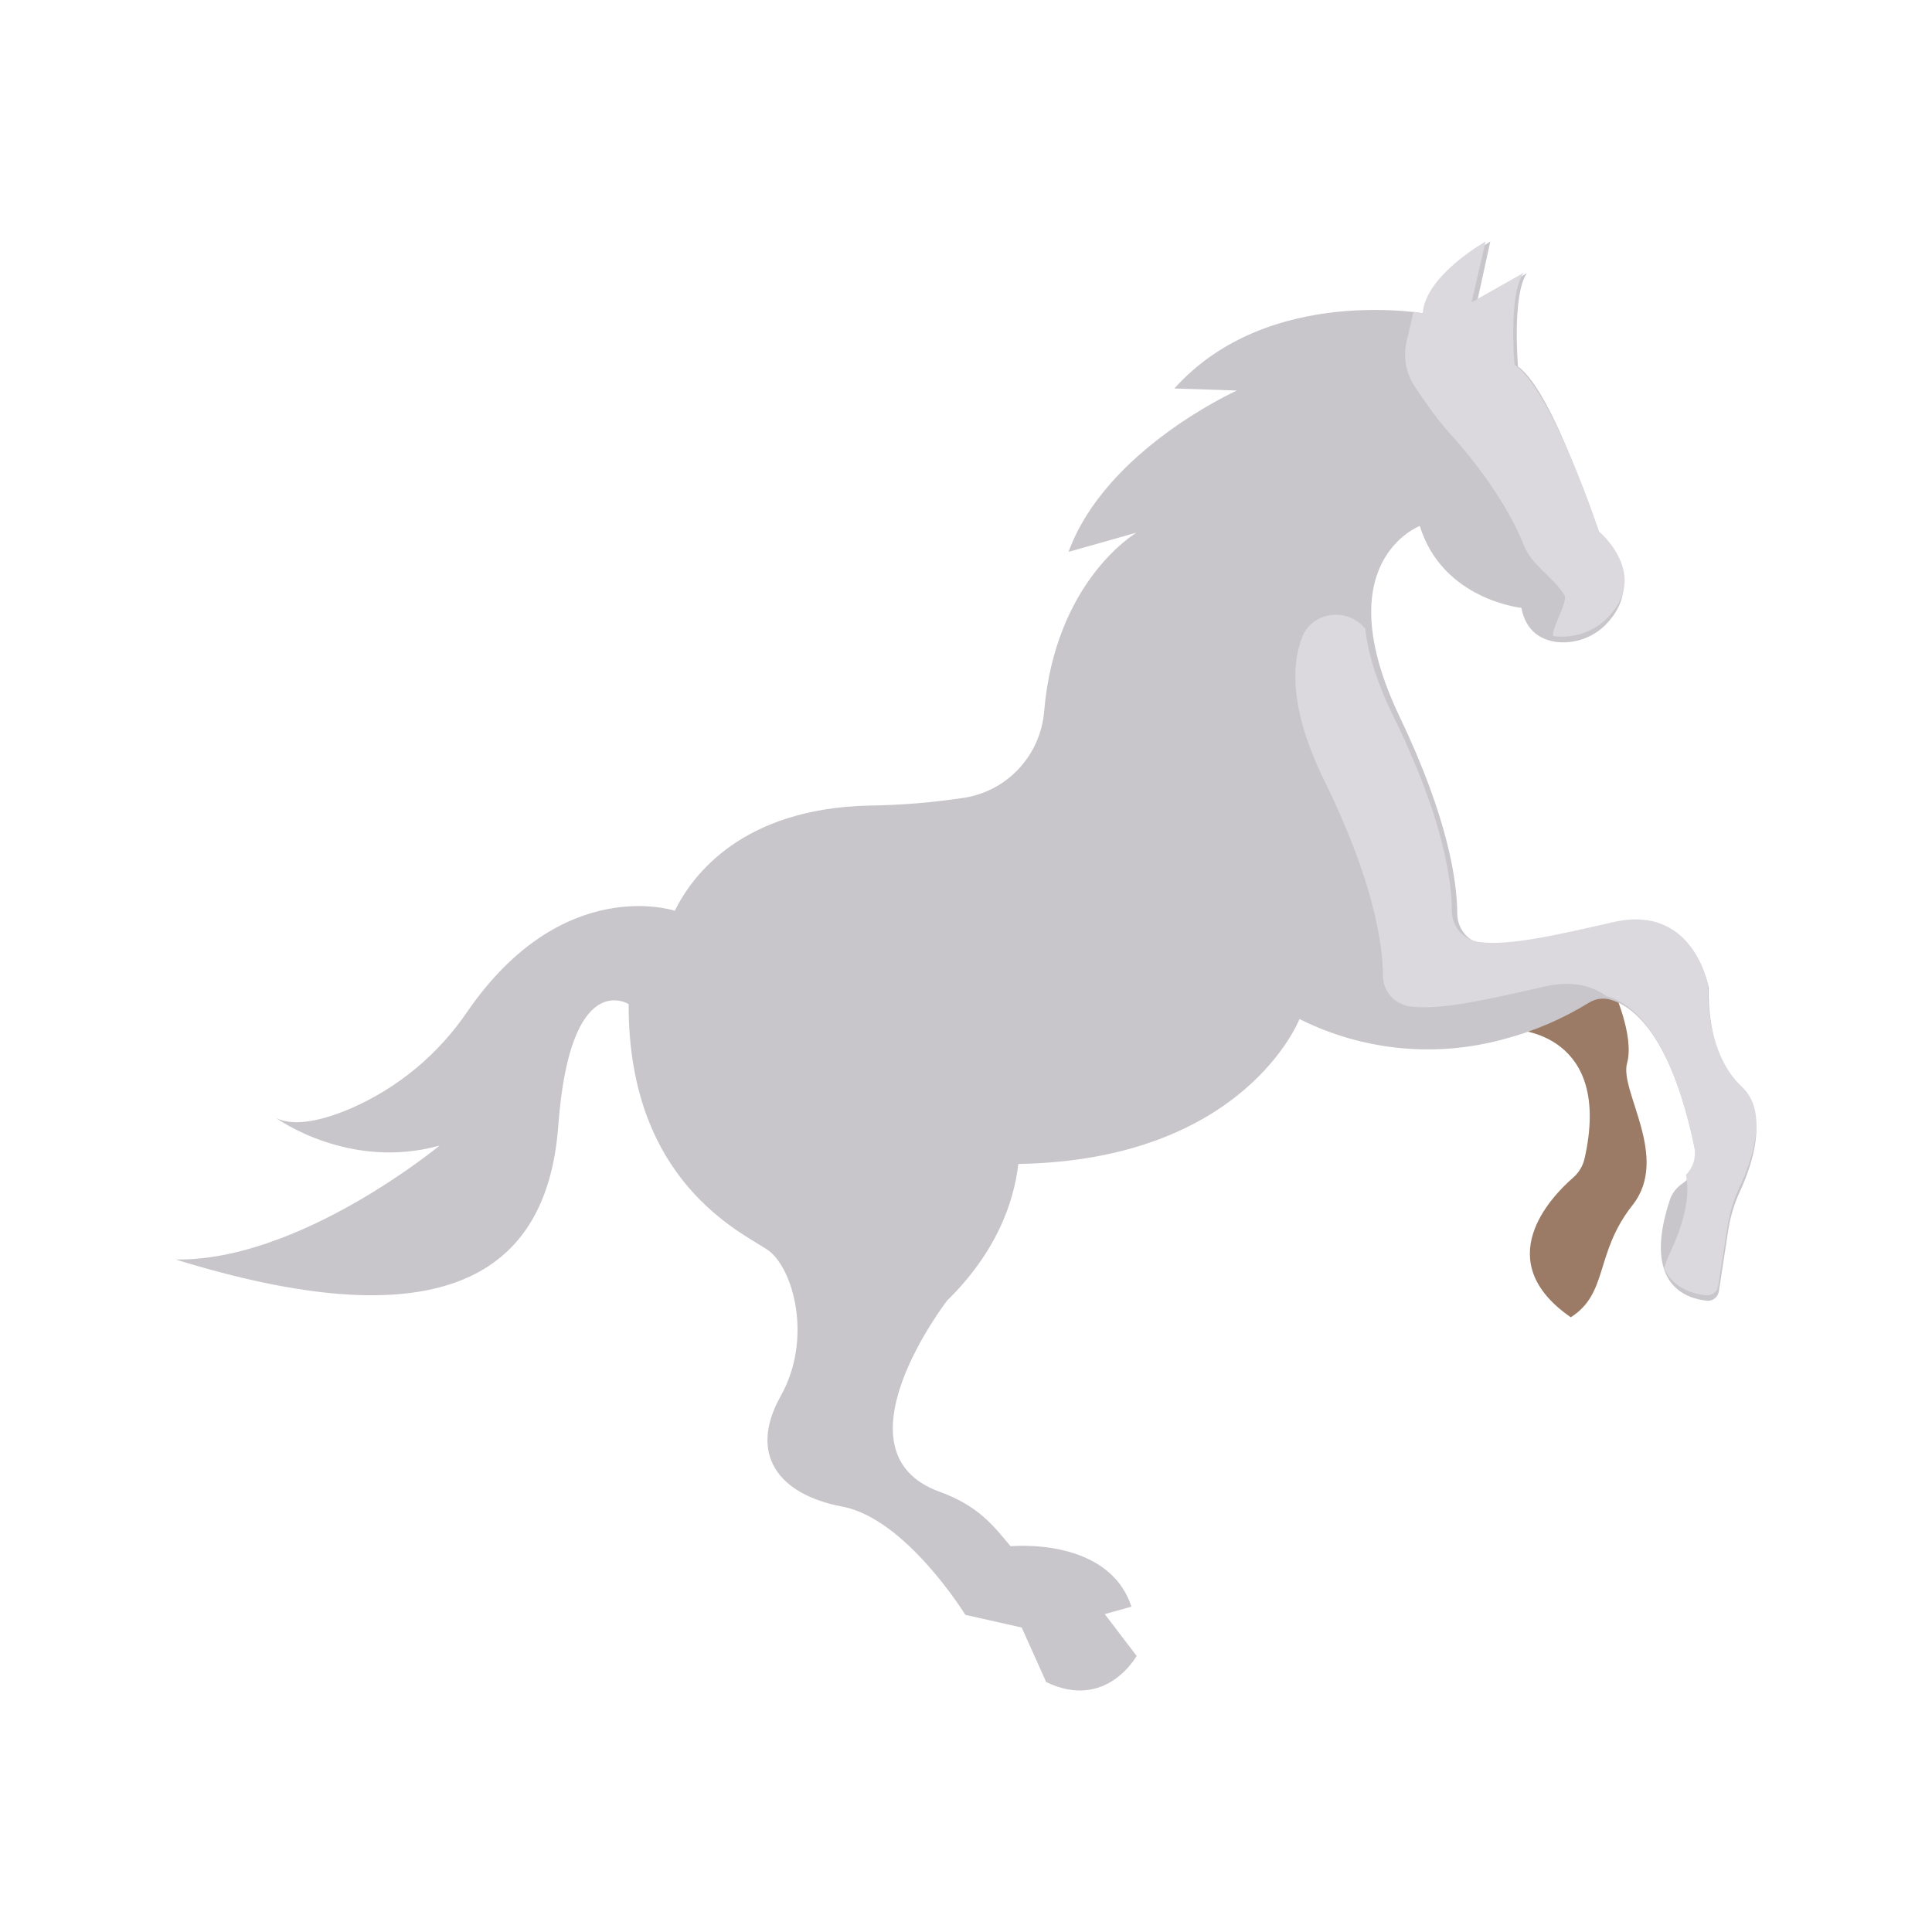
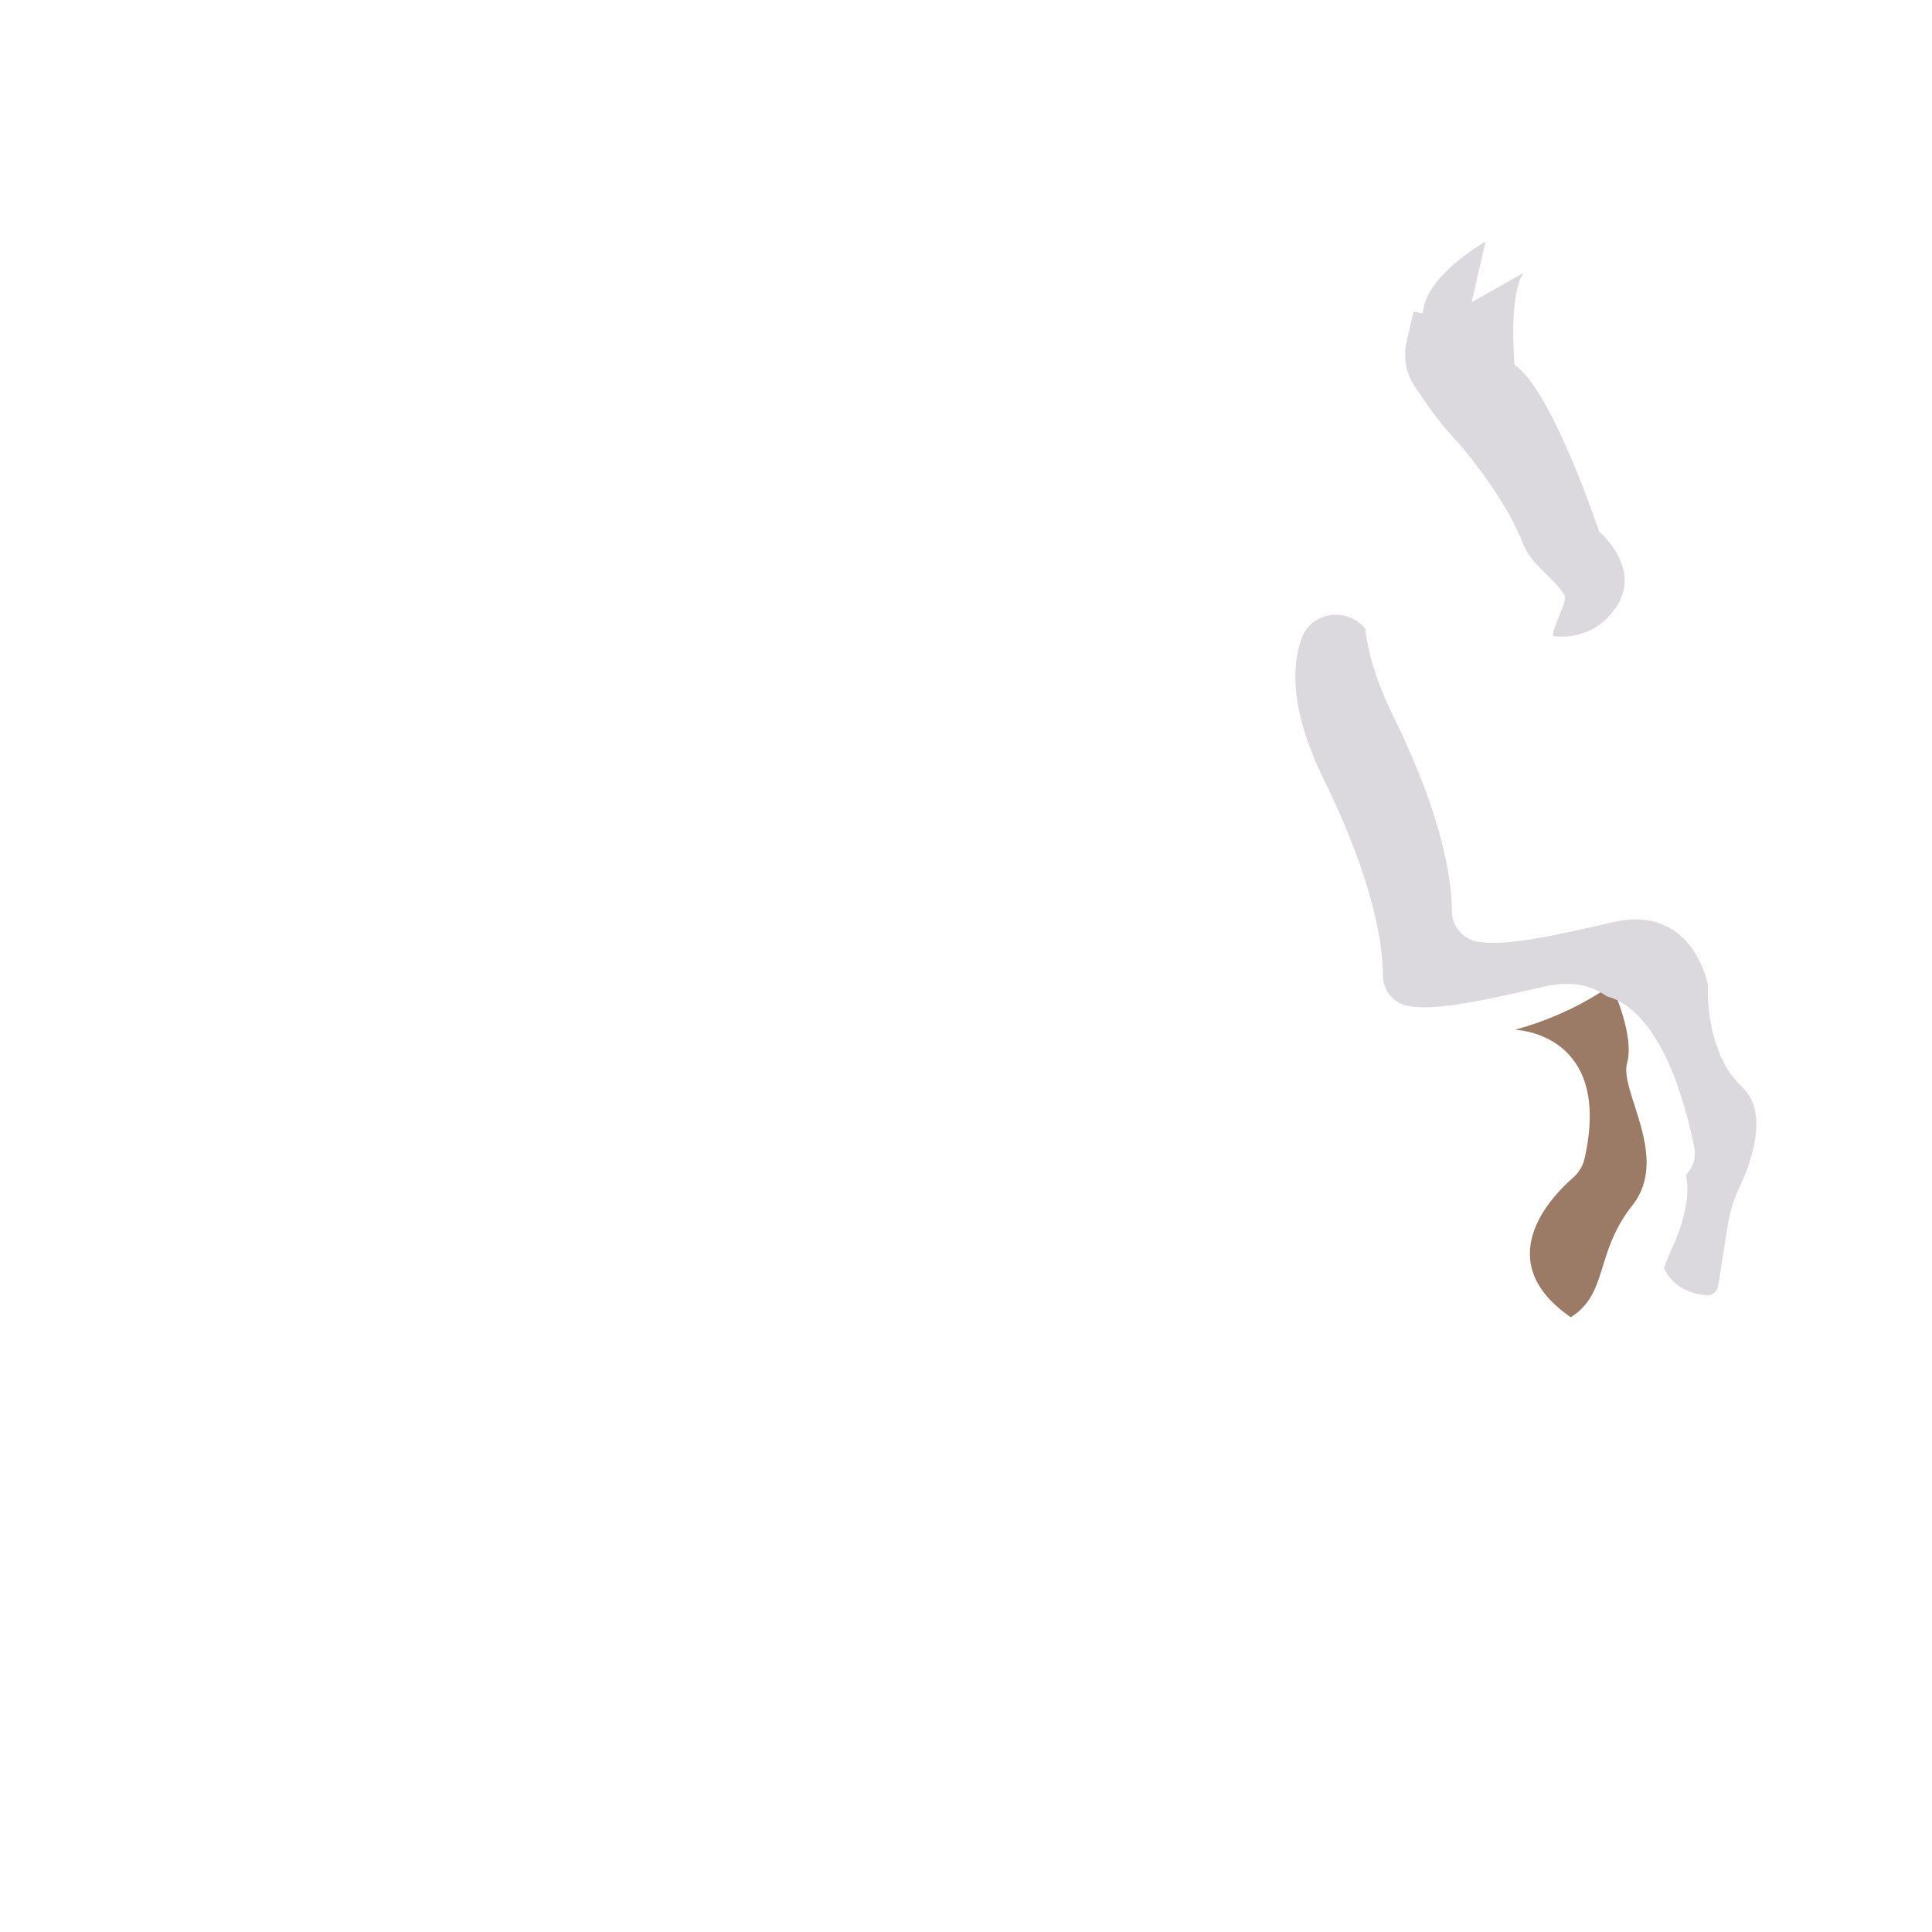
<svg xmlns="http://www.w3.org/2000/svg" width="50" height="50" viewBox="0 0 50 50" fill="none">
  <path d="M40.719 30.471C40.117 30.995 38.555 32.641 40.652 34.091C41.631 33.469 41.269 32.428 42.248 31.191C43.227 29.954 41.908 28.239 42.108 27.517C42.309 26.796 41.733 25.568 41.733 25.568C41.626 25.58 41.523 25.617 41.431 25.676C40.74 26.111 39.989 26.439 39.205 26.65C39.259 26.652 41.735 26.749 41.01 29.977C40.967 30.17 40.865 30.343 40.719 30.471Z" fill="#9B7B65" />
-   <path d="M11.377 29.647C9.058 30.294 7.199 28.972 7.152 28.939C7.634 29.166 8.357 28.993 9.071 28.69C10.297 28.158 11.347 27.285 12.099 26.175C14.567 22.594 17.464 23.571 17.464 23.571C17.914 22.654 19.198 20.925 22.489 20.848C23.327 20.838 24.164 20.768 24.992 20.64C25.529 20.547 26.02 20.277 26.387 19.872C26.755 19.468 26.979 18.951 27.023 18.405C27.31 15.057 29.351 13.822 29.414 13.784L27.654 14.282C28.619 11.63 32.011 10.107 32.011 10.107L30.392 10.054C32.845 7.322 37.01 8.134 37.01 8.134C37.076 7.136 38.569 6.25 38.569 6.25L38.22 7.845L39.514 7.07C39.127 7.646 39.286 9.486 39.286 9.486C40.225 10.157 41.383 13.864 41.383 13.864C41.383 13.864 42.605 14.939 41.656 16.055C41.491 16.256 41.279 16.413 41.04 16.51C40.8 16.608 40.539 16.644 40.282 16.614C39.897 16.562 39.492 16.351 39.373 15.731C39.373 15.731 37.336 15.525 36.744 13.612C36.744 13.612 34.301 14.531 36.226 18.557C37.492 21.204 37.712 22.841 37.714 23.652C37.716 23.847 37.787 24.035 37.916 24.181C38.044 24.327 38.22 24.421 38.411 24.447C39.159 24.549 40.304 24.281 41.829 23.925C43.853 23.453 44.223 25.566 44.223 25.566C44.223 25.566 44.125 27.305 45.087 28.225C45.783 28.889 45.332 30.176 45.028 30.839C44.883 31.153 44.782 31.487 44.728 31.829L44.484 33.421C44.473 33.493 44.435 33.558 44.378 33.603C44.321 33.648 44.249 33.67 44.177 33.663C43.63 33.608 42.497 33.243 43.213 31.06C43.27 30.887 43.383 30.737 43.533 30.635C43.667 30.546 43.77 30.419 43.831 30.27C43.892 30.121 43.908 29.957 43.877 29.8C43.257 26.727 42.221 26.019 41.665 25.868C41.582 25.846 41.496 25.839 41.41 25.849C41.305 25.861 41.204 25.897 41.114 25.954C40.434 26.373 39.696 26.689 38.924 26.892H38.923C37.155 27.379 35.272 27.194 33.63 26.373C33.63 26.373 32.22 30.025 26.355 30.123C26.231 31.168 25.762 32.43 24.507 33.664C24.507 33.664 21.49 37.58 24.311 38.604C25.339 38.977 25.719 39.501 26.154 40.017C26.154 40.017 28.687 39.763 29.281 41.58L28.591 41.773L29.416 42.855C29.416 42.855 28.629 44.284 27.075 43.531L26.441 42.12L24.983 41.792C24.983 41.792 23.448 39.3 21.797 38.99C20.147 38.681 19.36 37.638 20.204 36.131C21.049 34.624 20.518 32.789 19.862 32.344C19.207 31.899 16.251 30.586 16.27 25.987C16.27 25.987 14.754 25.021 14.448 29.137C14.142 33.253 11.099 34.624 4.545 32.595C7.754 32.647 11.377 29.647 11.377 29.647Z" fill="#C8C6CA" />
  <path d="M36.402 8.843L36.58 8.072C36.735 8.091 36.82 8.107 36.82 8.107C36.889 7.124 38.448 6.25 38.448 6.25L38.084 7.823L39.433 7.059C39.03 7.627 39.196 9.441 39.196 9.441C40.175 10.102 41.384 13.757 41.384 13.757C41.384 13.757 42.659 14.816 41.669 15.917C41.493 16.12 41.265 16.277 41.007 16.372C40.749 16.468 40.469 16.499 40.195 16.462L40.195 16.462C40.155 16.249 40.588 15.56 40.487 15.4C40.174 14.902 39.635 14.633 39.425 14.087C39.044 13.098 38.179 11.943 37.611 11.318C37.361 11.045 37.131 10.756 36.922 10.454L36.63 10.028C36.511 9.855 36.429 9.661 36.39 9.457C36.351 9.254 36.355 9.045 36.402 8.843Z" fill="#DBD9DD" />
  <path d="M33.694 16.502C33.95 15.826 34.862 15.704 35.326 16.262L35.332 16.27C35.4 16.884 35.615 17.631 36.06 18.537C37.349 21.162 37.573 22.787 37.575 23.591C37.577 23.784 37.65 23.97 37.78 24.115C37.91 24.26 38.09 24.354 38.285 24.379C39.046 24.481 40.212 24.215 41.764 23.862C43.825 23.394 44.201 25.49 44.201 25.49C44.201 25.49 44.101 27.215 45.081 28.127C45.789 28.786 45.33 30.062 45.02 30.72C44.872 31.032 44.77 31.363 44.715 31.702L44.466 33.281C44.455 33.353 44.417 33.418 44.359 33.462C44.301 33.507 44.228 33.528 44.154 33.522C43.83 33.49 43.305 33.354 43.065 32.82C43.113 32.673 43.17 32.529 43.235 32.389C43.465 31.9 43.777 31.071 43.633 30.406C43.725 30.313 43.793 30.199 43.831 30.074C43.868 29.949 43.874 29.817 43.848 29.689C43.218 26.641 42.163 25.939 41.597 25.789C41.593 25.788 41.589 25.787 41.585 25.787C41.22 25.519 40.704 25.366 39.979 25.53C38.427 25.883 37.261 26.149 36.5 26.047C36.305 26.022 36.126 25.928 35.995 25.784C35.865 25.639 35.792 25.453 35.79 25.259C35.788 24.455 35.563 22.831 34.275 20.205C33.398 18.419 33.412 17.249 33.694 16.502Z" fill="#DBD9DD" />
</svg>